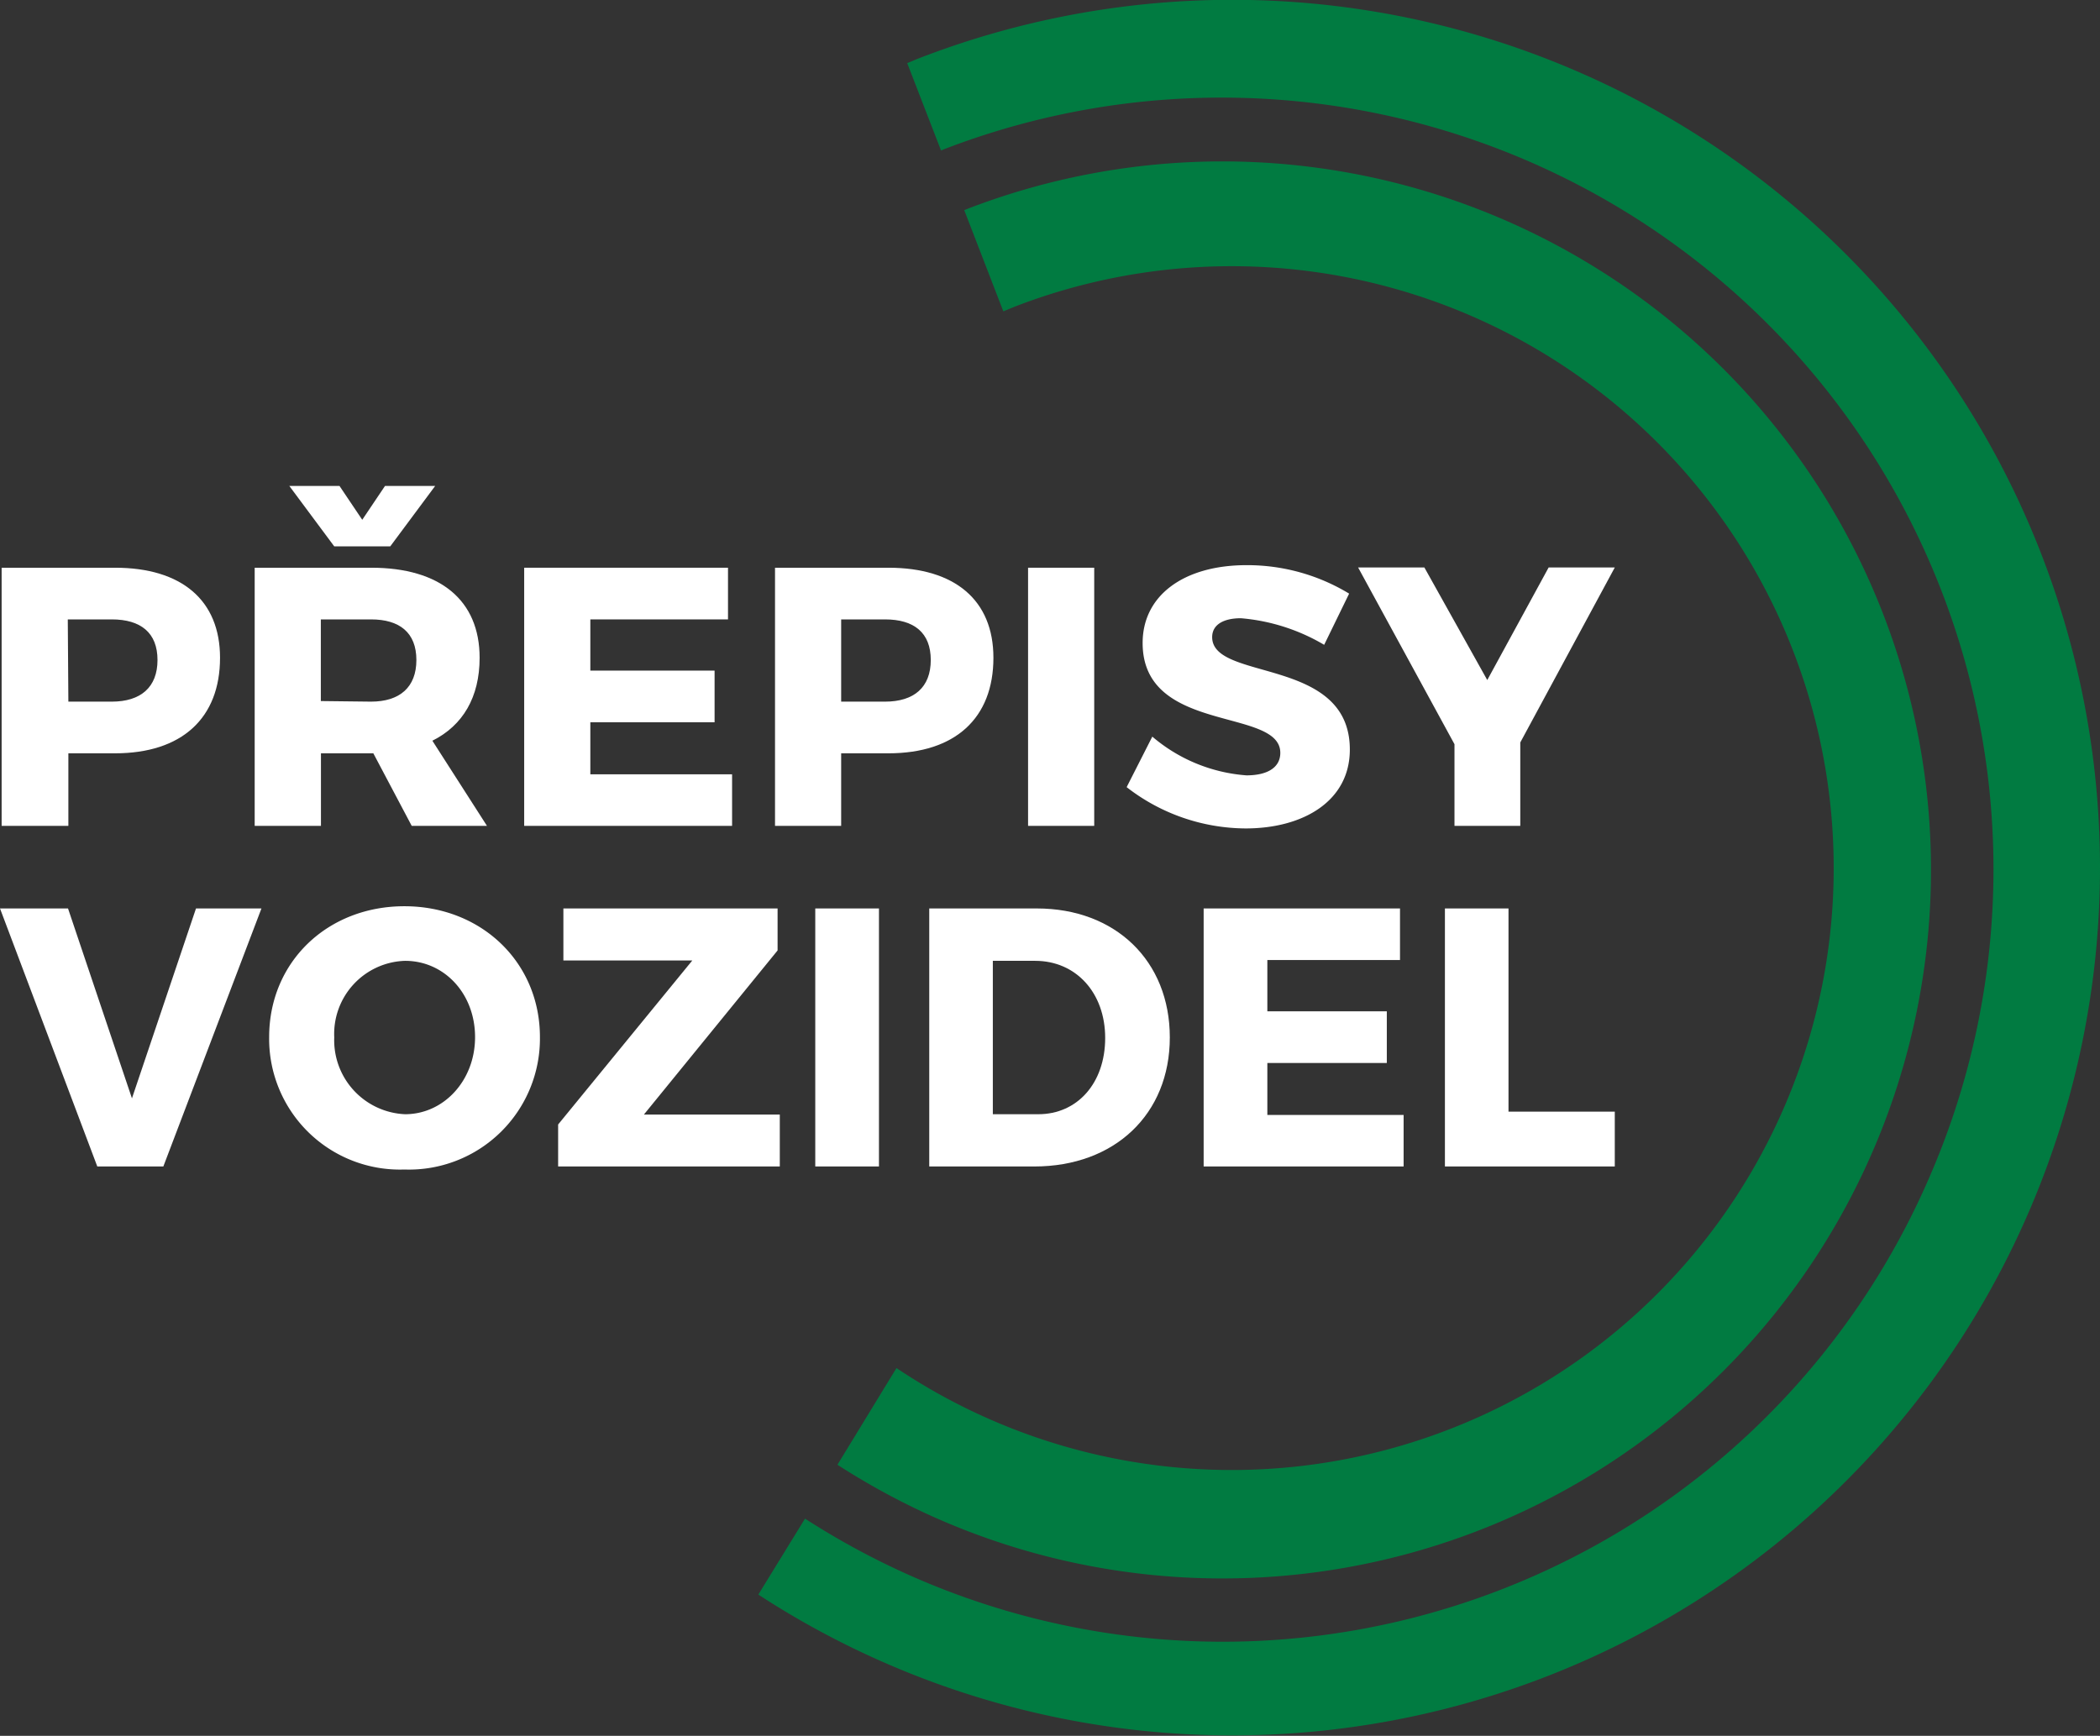
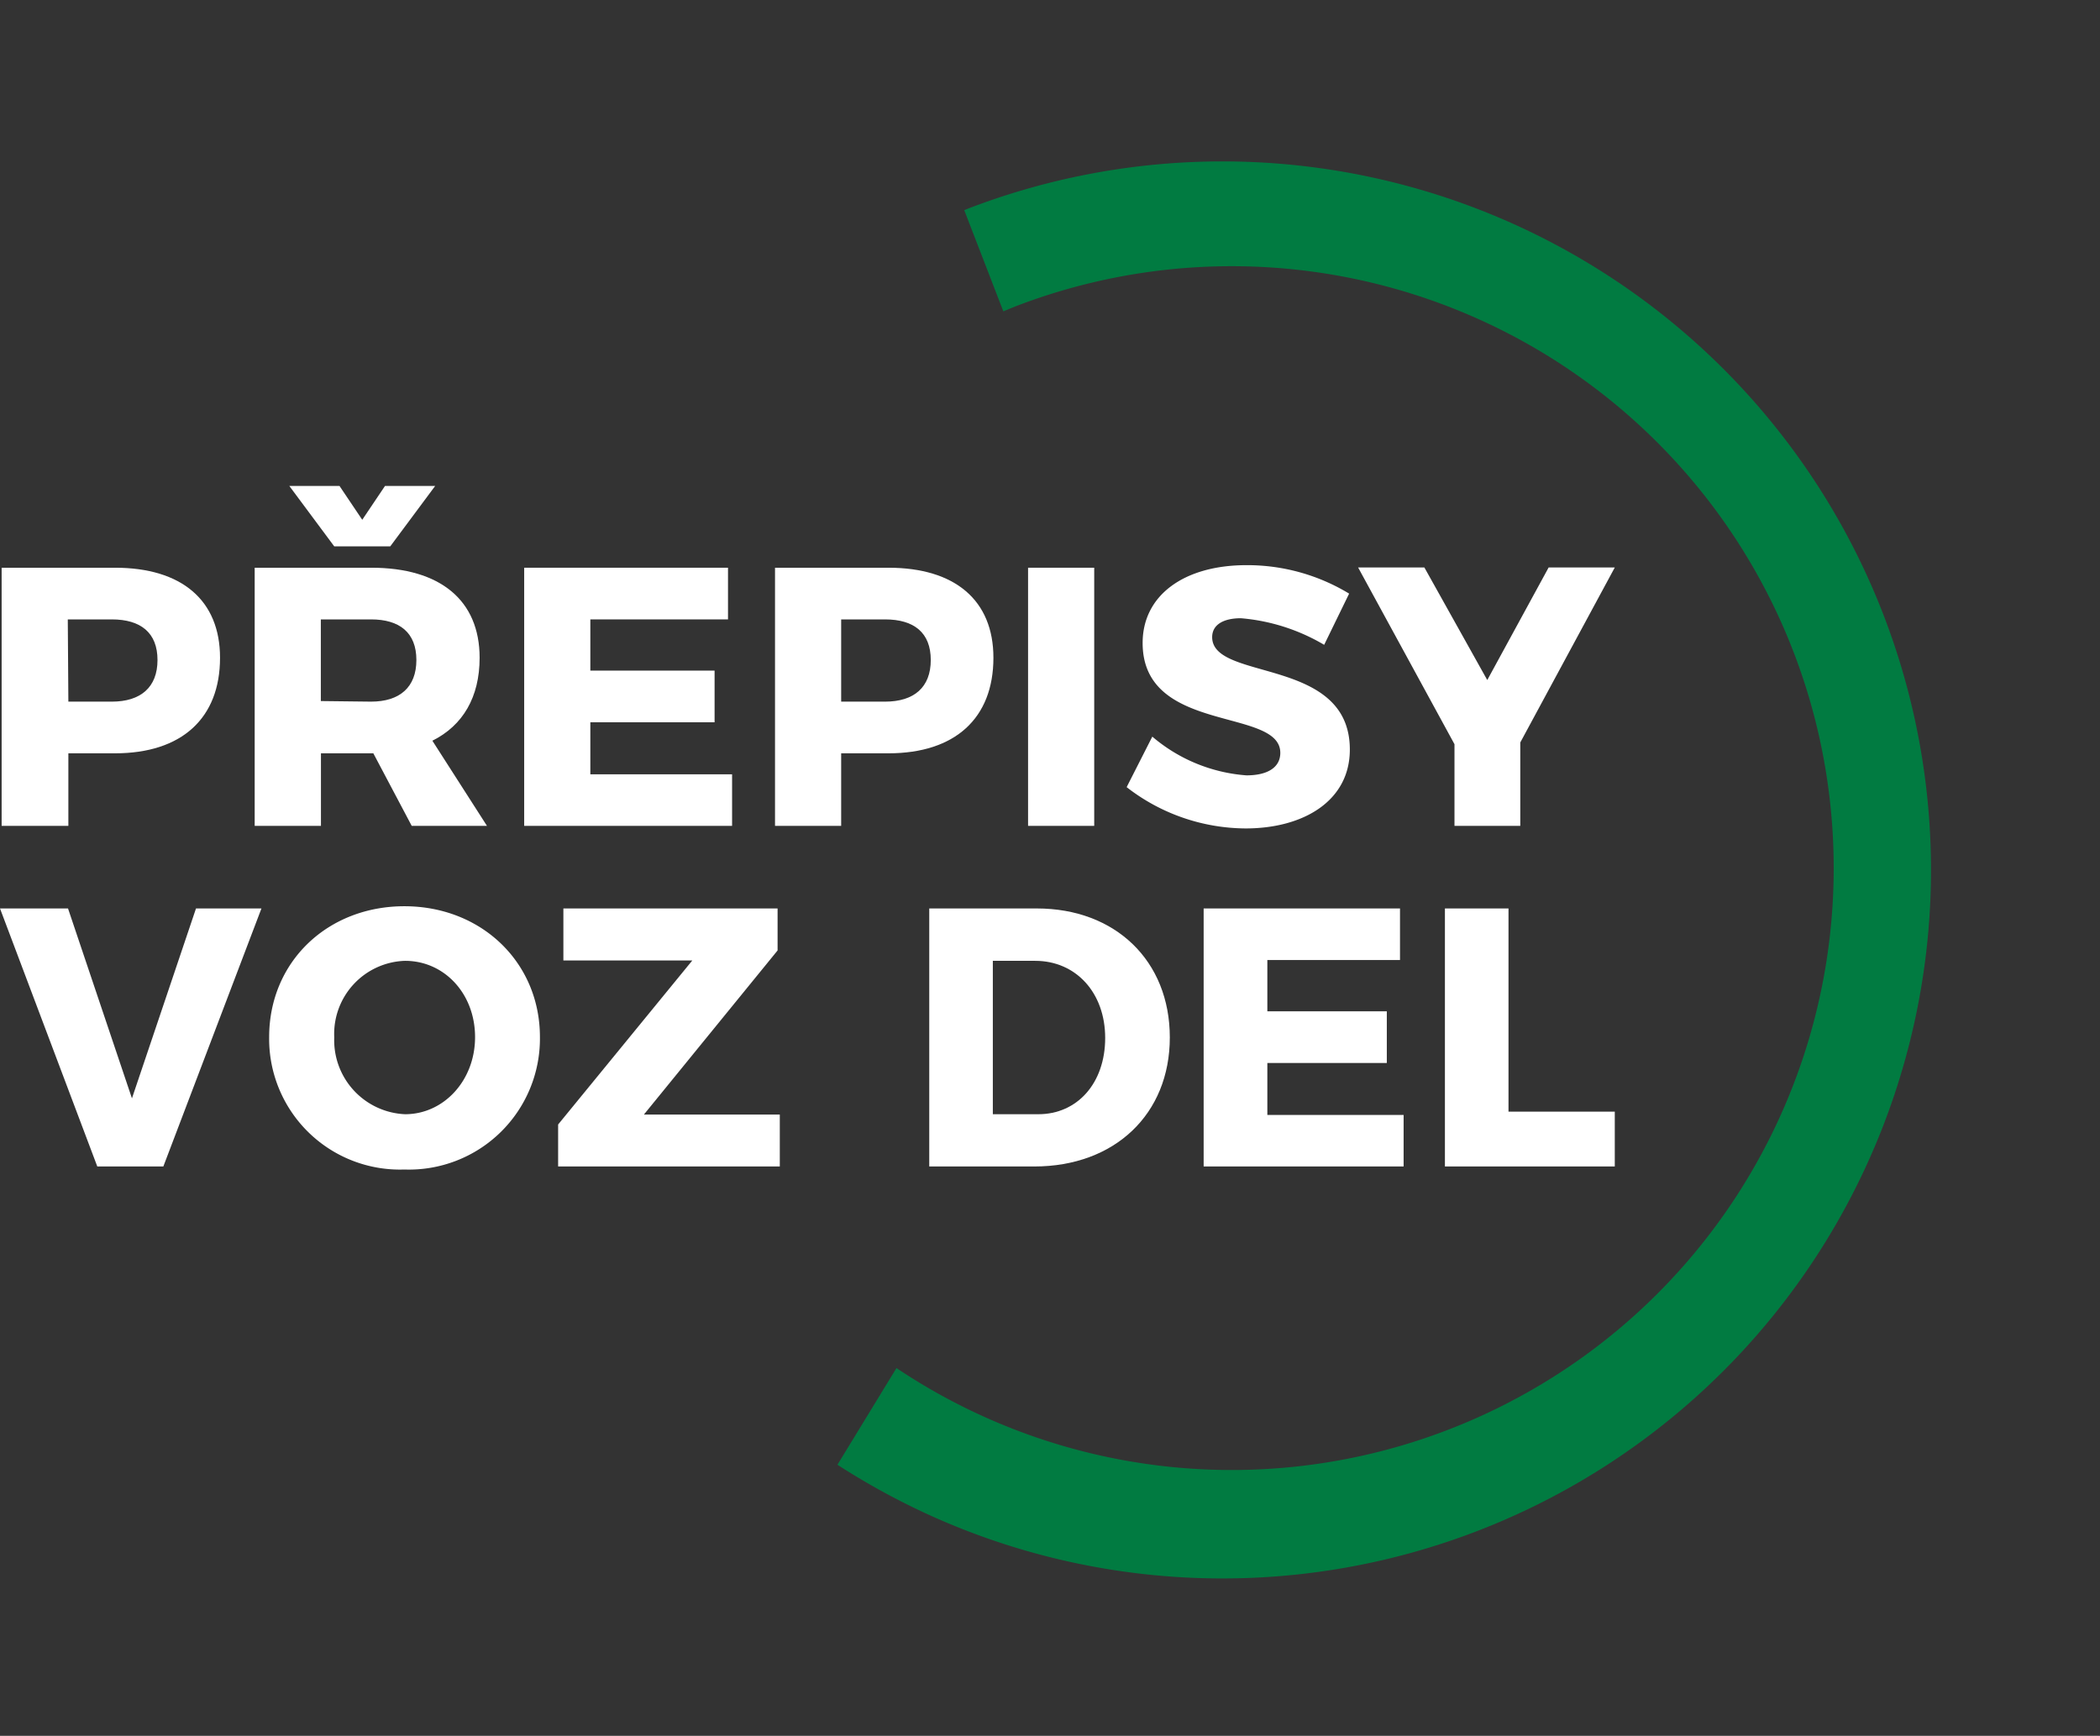
<svg xmlns="http://www.w3.org/2000/svg" id="Vrstva_1" data-name="Vrstva 1" viewBox="0 0 180 148.81">
  <rect x="0" y="0" width="180" height="148.81" fill="#333333" stroke="none" />
  <defs>
    <style>.cls-1{fill:#017b41;}.cls-2{fill:#fff;}</style>
  </defs>
  <path class="cls-1" d="M87,26.28a51.6,51.6,0,1,1-10.16,91l-5.06,8.29a61.81,61.81,0,0,0,8.41,4.55A60.74,60.74,0,1,0,82.83,17.94l-.18.08L86,26.69Z" />
-   <path class="cls-1" d="M175,47.58A74.38,74.38,0,0,0,78.76,5c-.34.13-.66.28-1,.41l2.9,7.49.19-.08a66.16,66.16,0,0,1,84.37,88.46A66,66,0,0,1,78,135.06a67.09,67.09,0,0,1-9-4.87l-4,6.51A74.38,74.38,0,0,0,175,47.58Z" />
  <path class="cls-2" d="M9.86,48.67c5.71,0,9,2.79,9,7.72,0,5.18-3.28,8.19-9,8.19h-4V70.8H.14V48.67Zm-4,11.48H9.58c2.48,0,3.92-1.23,3.92-3.57S12.06,53.1,9.58,53.1H5.81Z" />
  <path class="cls-2" d="M32,64.58H27.51V70.8H21.83V48.67h10c5.9,0,9.28,2.79,9.28,7.72,0,3.38-1.44,5.81-4.05,7.11l4.68,7.3H35.29ZM24.8,41.66h4.3l1.95,2.9L33,41.66h4.3l-3.85,5.18H28.65Zm7,18.49c2.46,0,3.89-1.23,3.89-3.57s-1.43-3.48-3.89-3.48h-4.3v7Z" />
  <path class="cls-2" d="M50.6,53.1v4.39H61.25v4.43H50.6v4.46H62.75V70.8H44.93V48.67H62.4V53.1Z" />
  <path class="cls-2" d="M76.15,48.67c5.71,0,9,2.79,9,7.72,0,5.18-3.28,8.19-9,8.19H72.1V70.8H66.43V48.67ZM72.1,60.15h3.76c2.49,0,3.92-1.23,3.92-3.57s-1.43-3.48-3.92-3.48H72.1Z" />
  <path class="cls-2" d="M88.12,70.8V48.67h5.67V70.8Z" />
  <path class="cls-2" d="M115.64,50.89l-2.14,4.39A16.72,16.72,0,0,0,106.36,53c-1.47,0-2.46.54-2.46,1.62,0,3.82,11.8,1.64,11.8,9.64,0,4.42-4,6.76-8.93,6.76a16.73,16.73,0,0,1-10.2-3.54l2.2-4.33a14,14,0,0,0,8.07,3.32c1.78,0,2.9-.66,2.9-1.93,0-3.92-11.8-1.58-11.8-9.42,0-4.08,3.54-6.67,8.9-6.67A16.83,16.83,0,0,1,115.64,50.89Z" />
  <path class="cls-2" d="M130.31,70.8h-5.64v-7l-8.26-15.15h5.68l5.39,9.65,5.26-9.65h5.67l-8.1,15Z" />
  <path class="cls-2" d="M8.34,100,0,77.88H5.83l5.48,16.28L16.8,77.88h5.61L14,100Z" />
  <path class="cls-2" d="M46.28,88.91a11.23,11.23,0,0,1-11.62,11.35A11.21,11.21,0,0,1,23.07,88.91c0-6.45,5-11.22,11.59-11.22S46.28,82.49,46.28,88.91Zm-17.63,0a6.35,6.35,0,0,0,6.07,6.61c3.31,0,6-2.88,6-6.61s-2.64-6.54-6-6.54A6.27,6.27,0,0,0,28.65,88.94Z" />
  <path class="cls-2" d="M55.19,95.55H66.84V100h-19V96.4l11.5-14.06H48.29V77.88H66.65v3.6Z" />
-   <path class="cls-2" d="M69.88,100V77.88h5.46V100Z" />
  <path class="cls-2" d="M88.87,77.88c6.74,0,11.4,4.49,11.4,11.06S95.55,100,88.65,100h-9V77.88ZM85.1,95.52H89c3.34,0,5.73-2.66,5.73-6.54s-2.51-6.61-6-6.61H85.1Z" />
  <path class="cls-2" d="M108.63,82.3v4.4h10.24v4.43H108.63v4.45h11.68V100H103.17V77.88H120V82.3Z" />
  <path class="cls-2" d="M138.41,95.3V100H123.85V77.88h5.45V95.3Z" />
</svg>